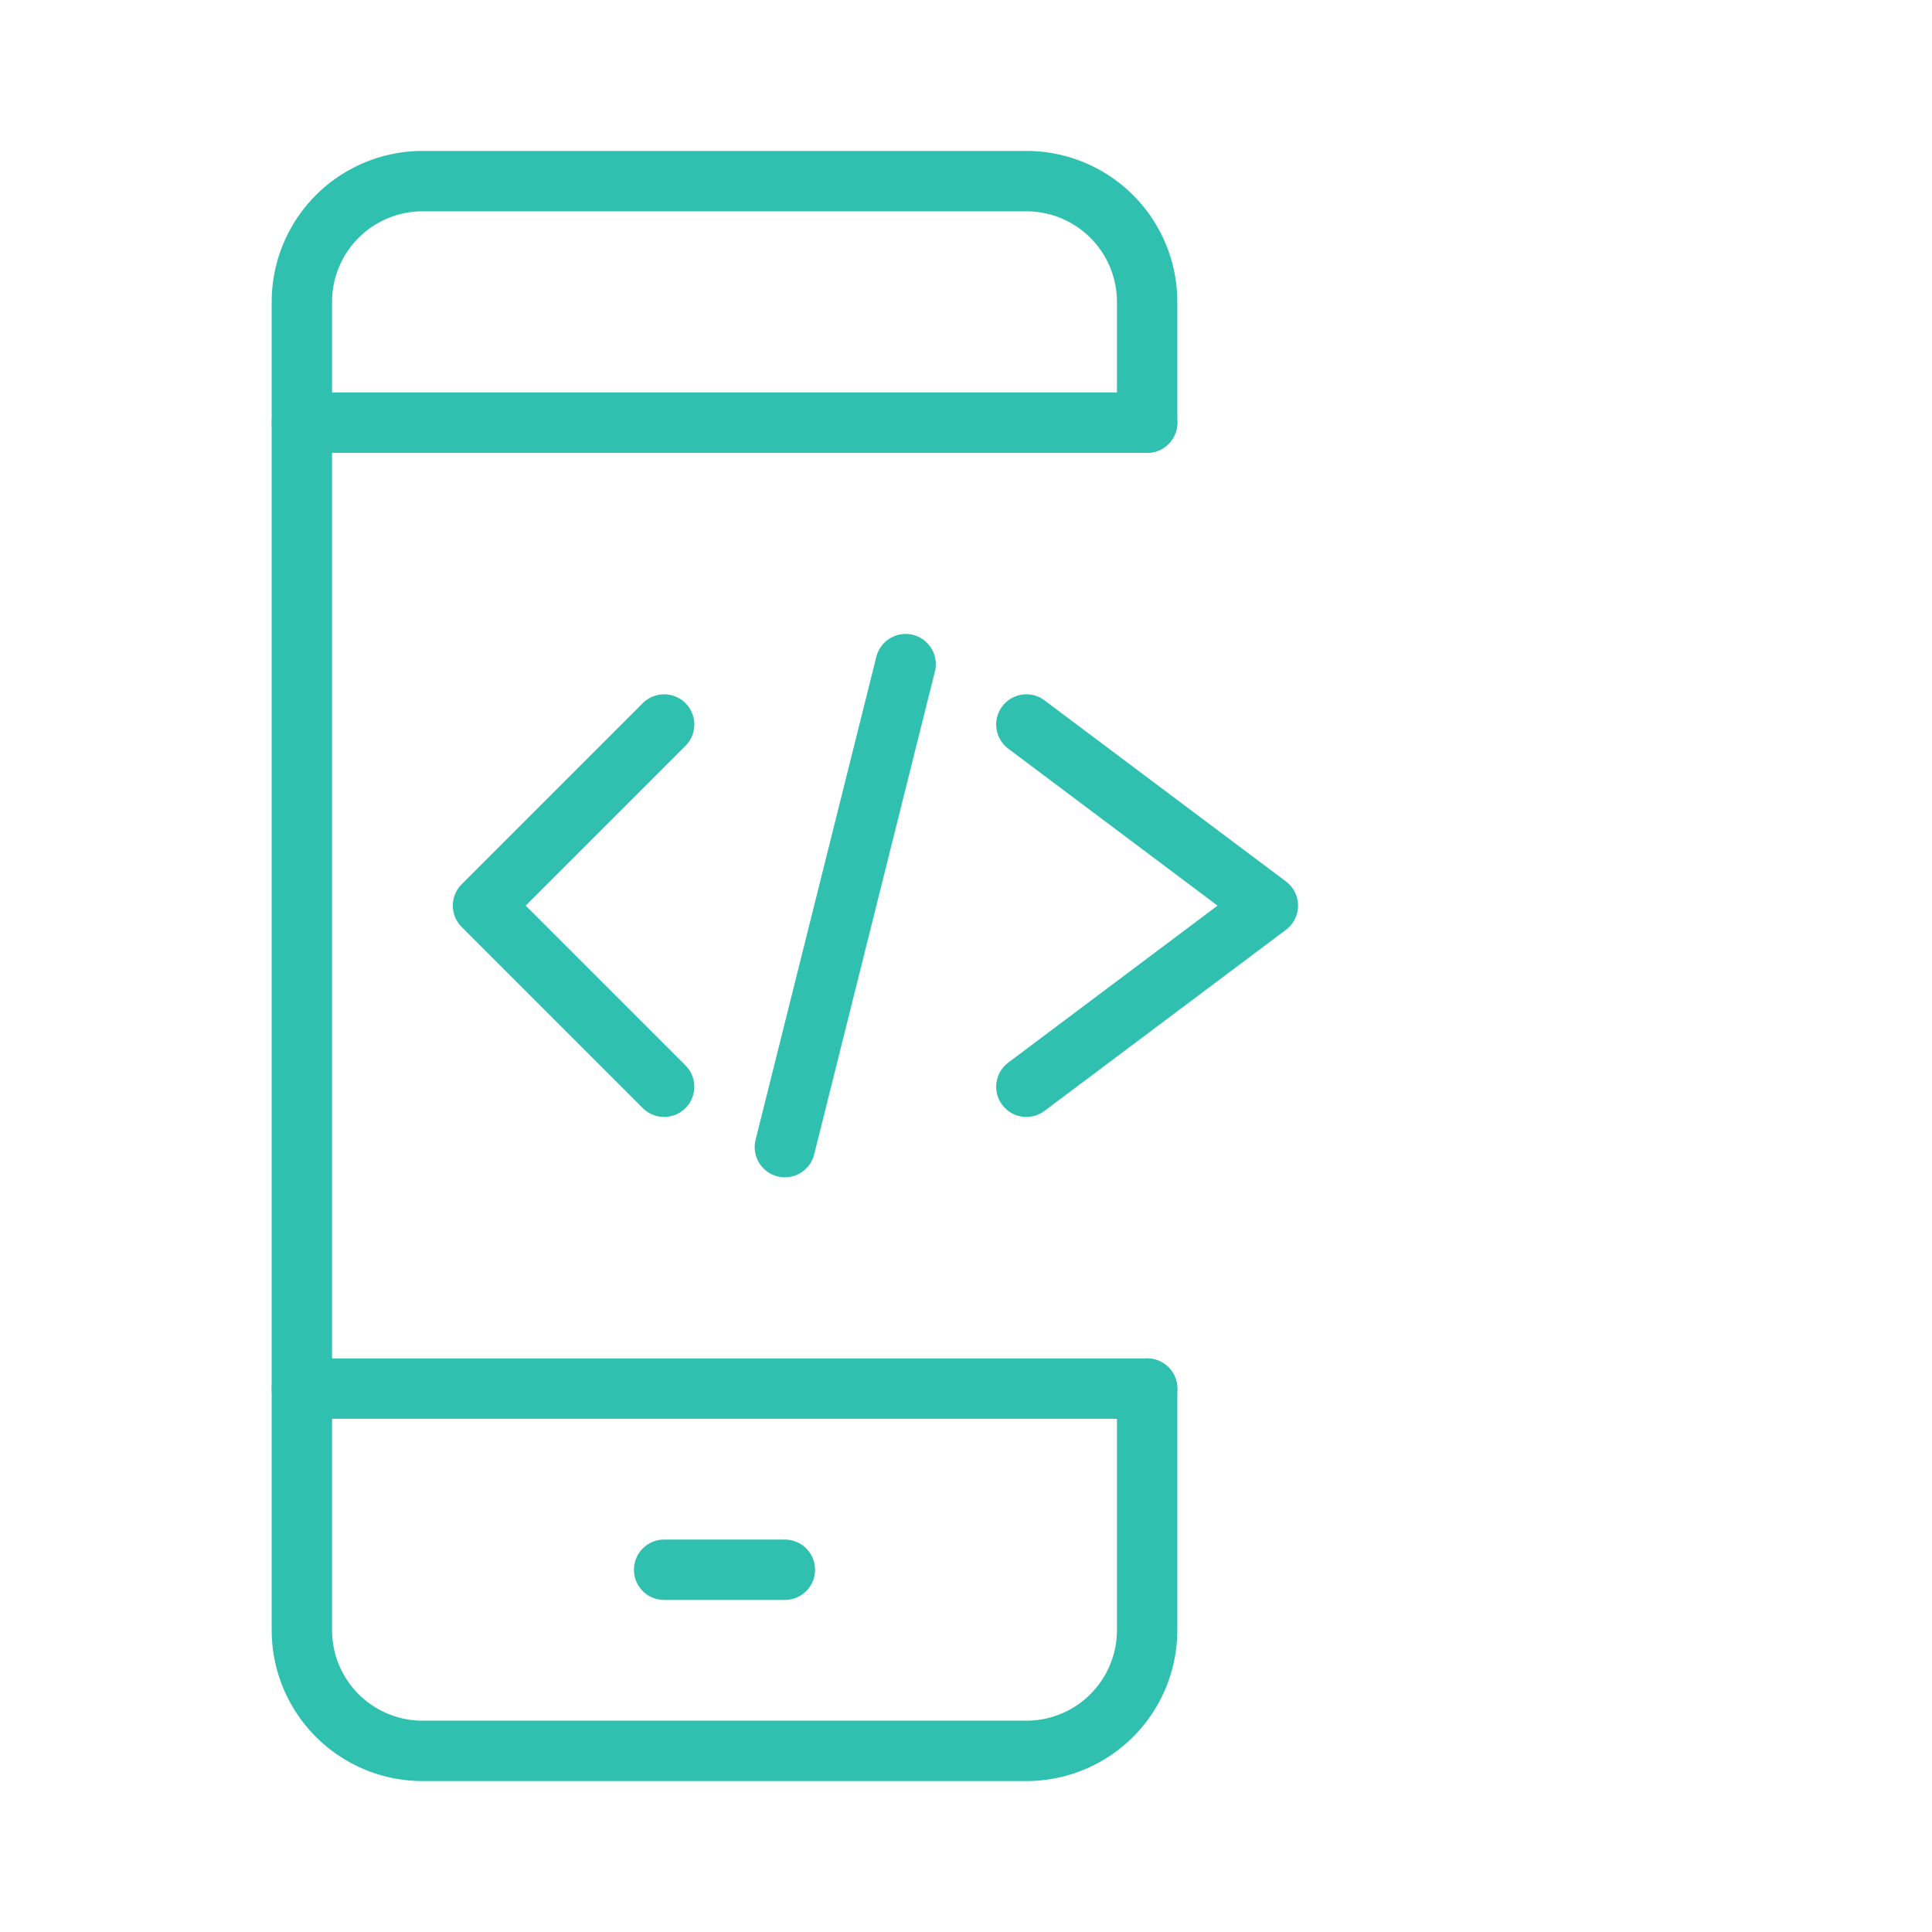
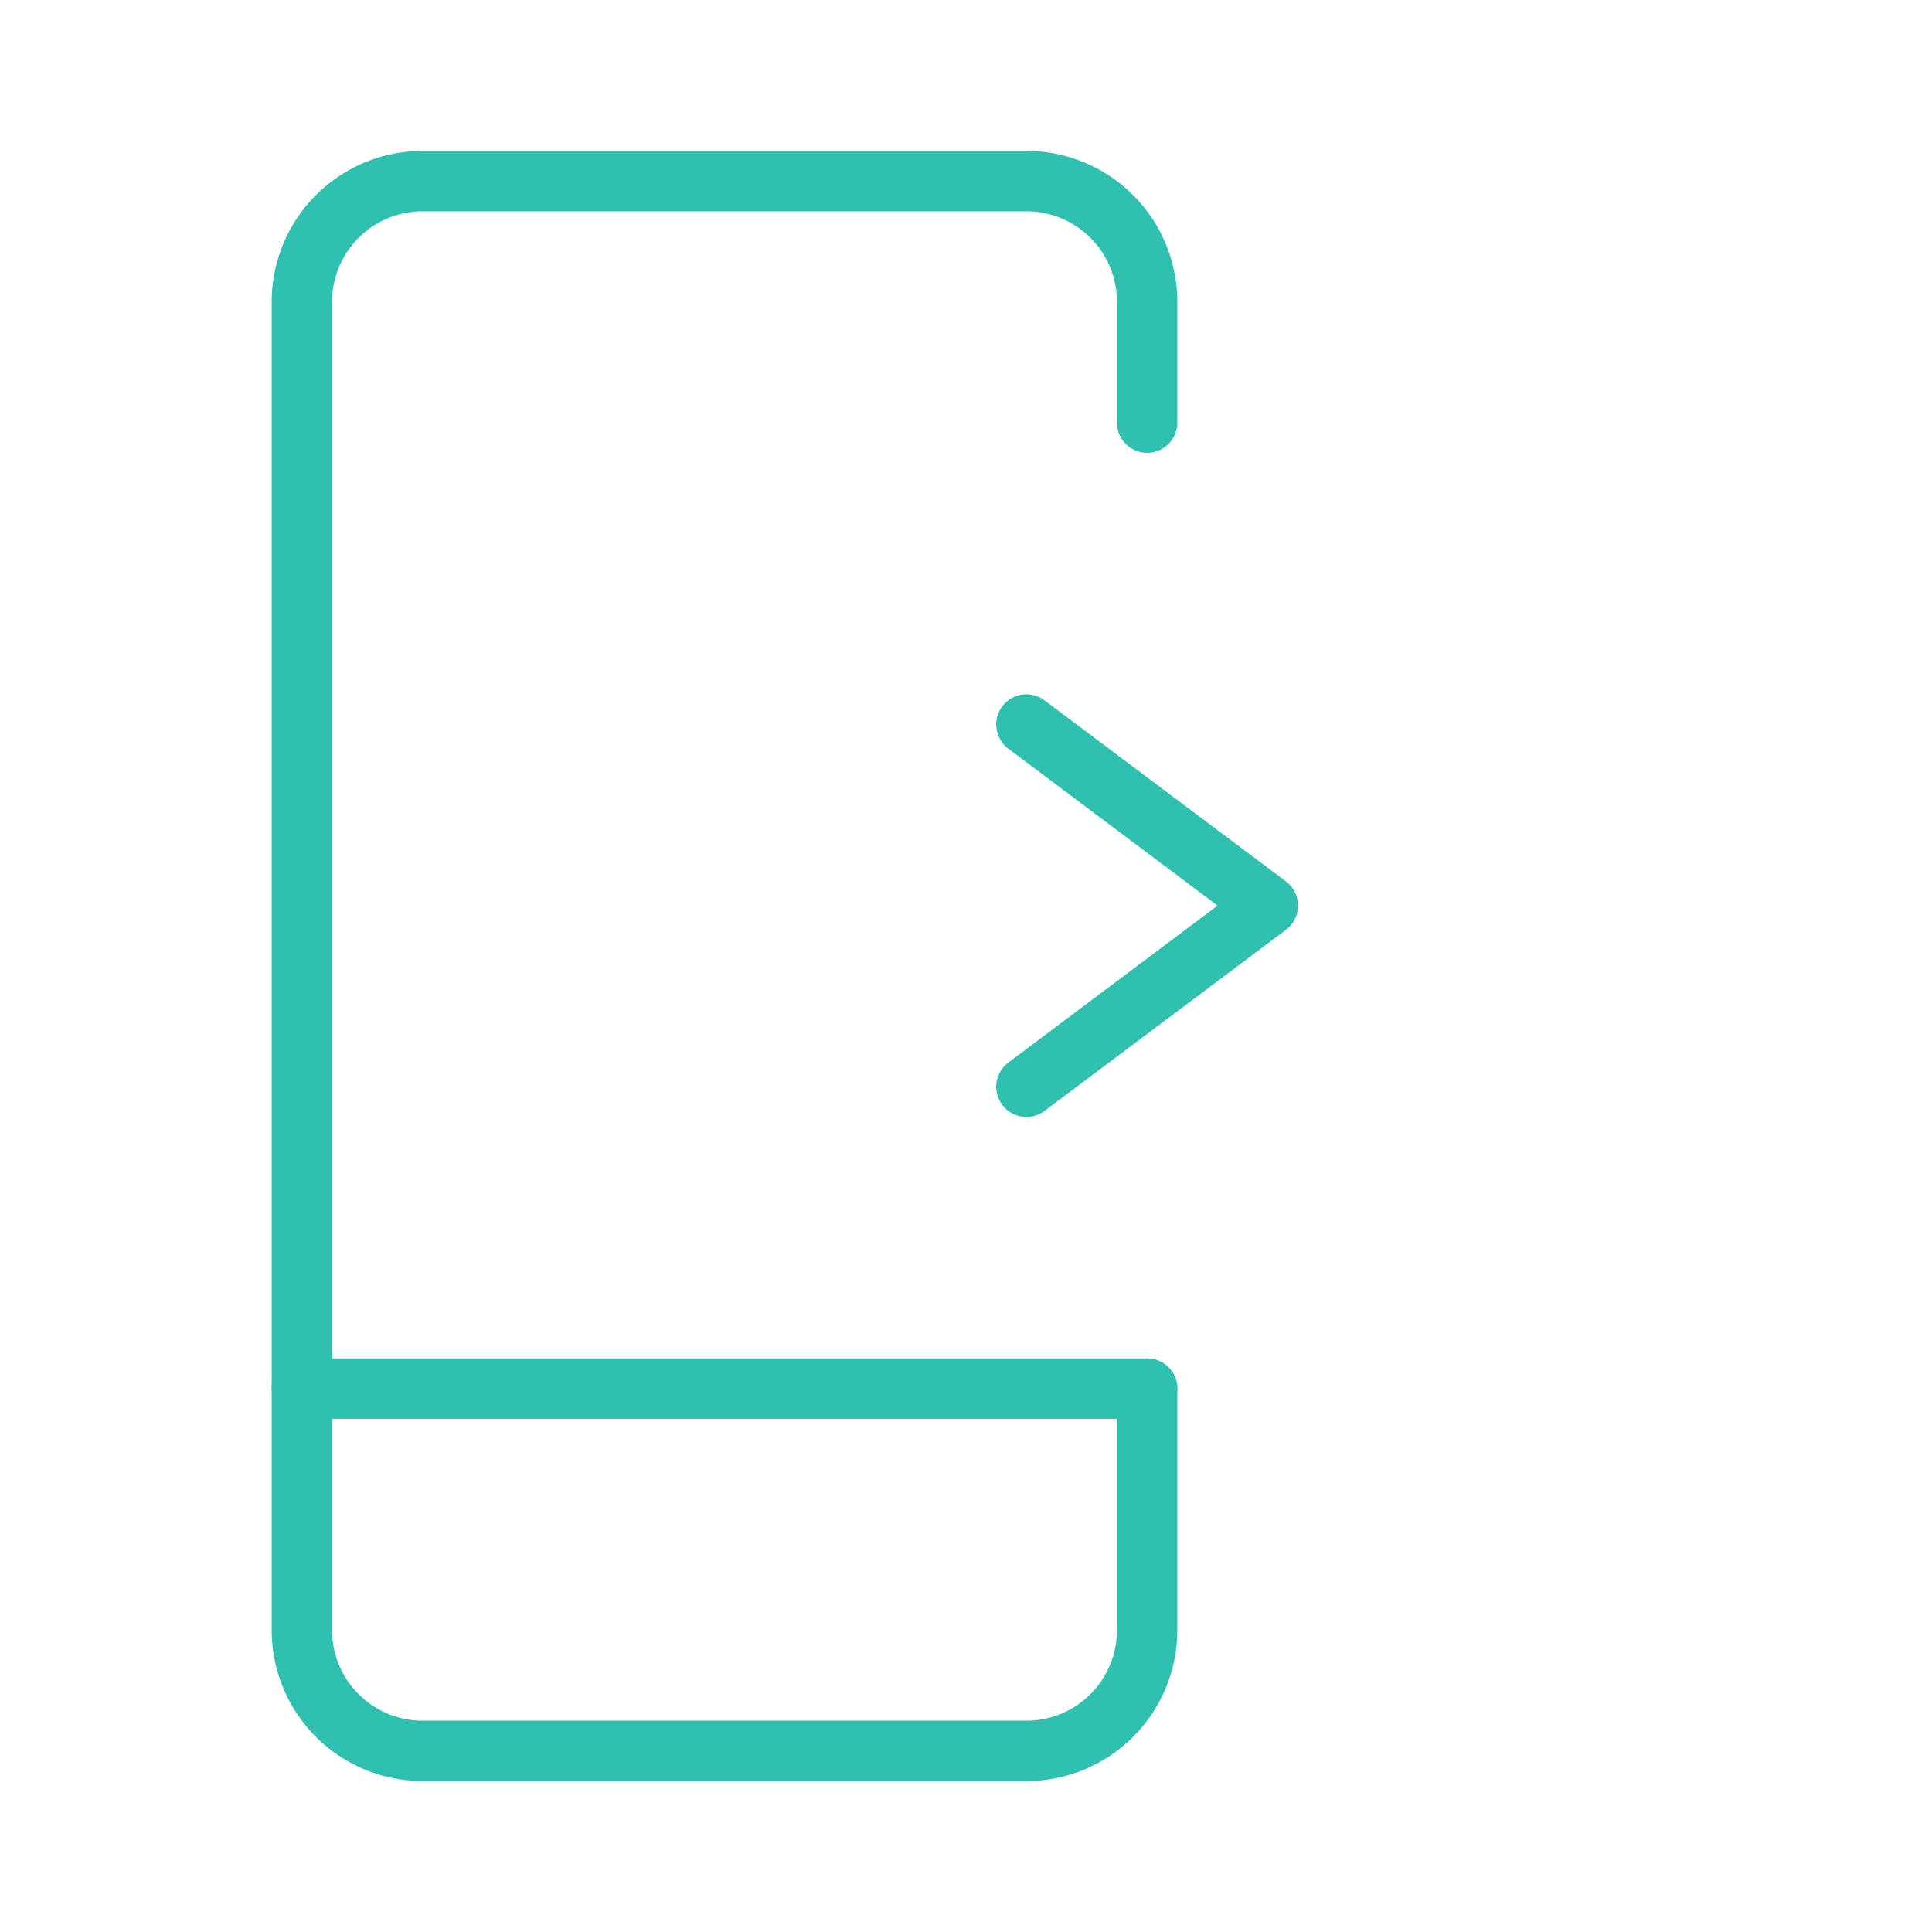
<svg xmlns="http://www.w3.org/2000/svg" viewBox="0 0 32 32" fill="none" stroke="#2fc0b0" stroke-width="1.0" stroke-linecap="round" stroke-linejoin="round">
  <path d="M19 23v4a2 2 0 0 1-2 2H7a2 2 0 0 1-2-2V5a2 2 0 0 1 2-2h10a2 2 0 0 1 2 2v2" />
-   <line x1="5" y1="7" x2="19" y2="7" />
  <line x1="5" y1="23" x2="19" y2="23" />
-   <line x1="11" y1="26" x2="13" y2="26" />
-   <polyline points="11,12 8,15 11,18" />
  <polyline points="17,12 21,15 17,18" />
-   <line x1="15" y1="11" x2="13" y2="19" />
</svg>